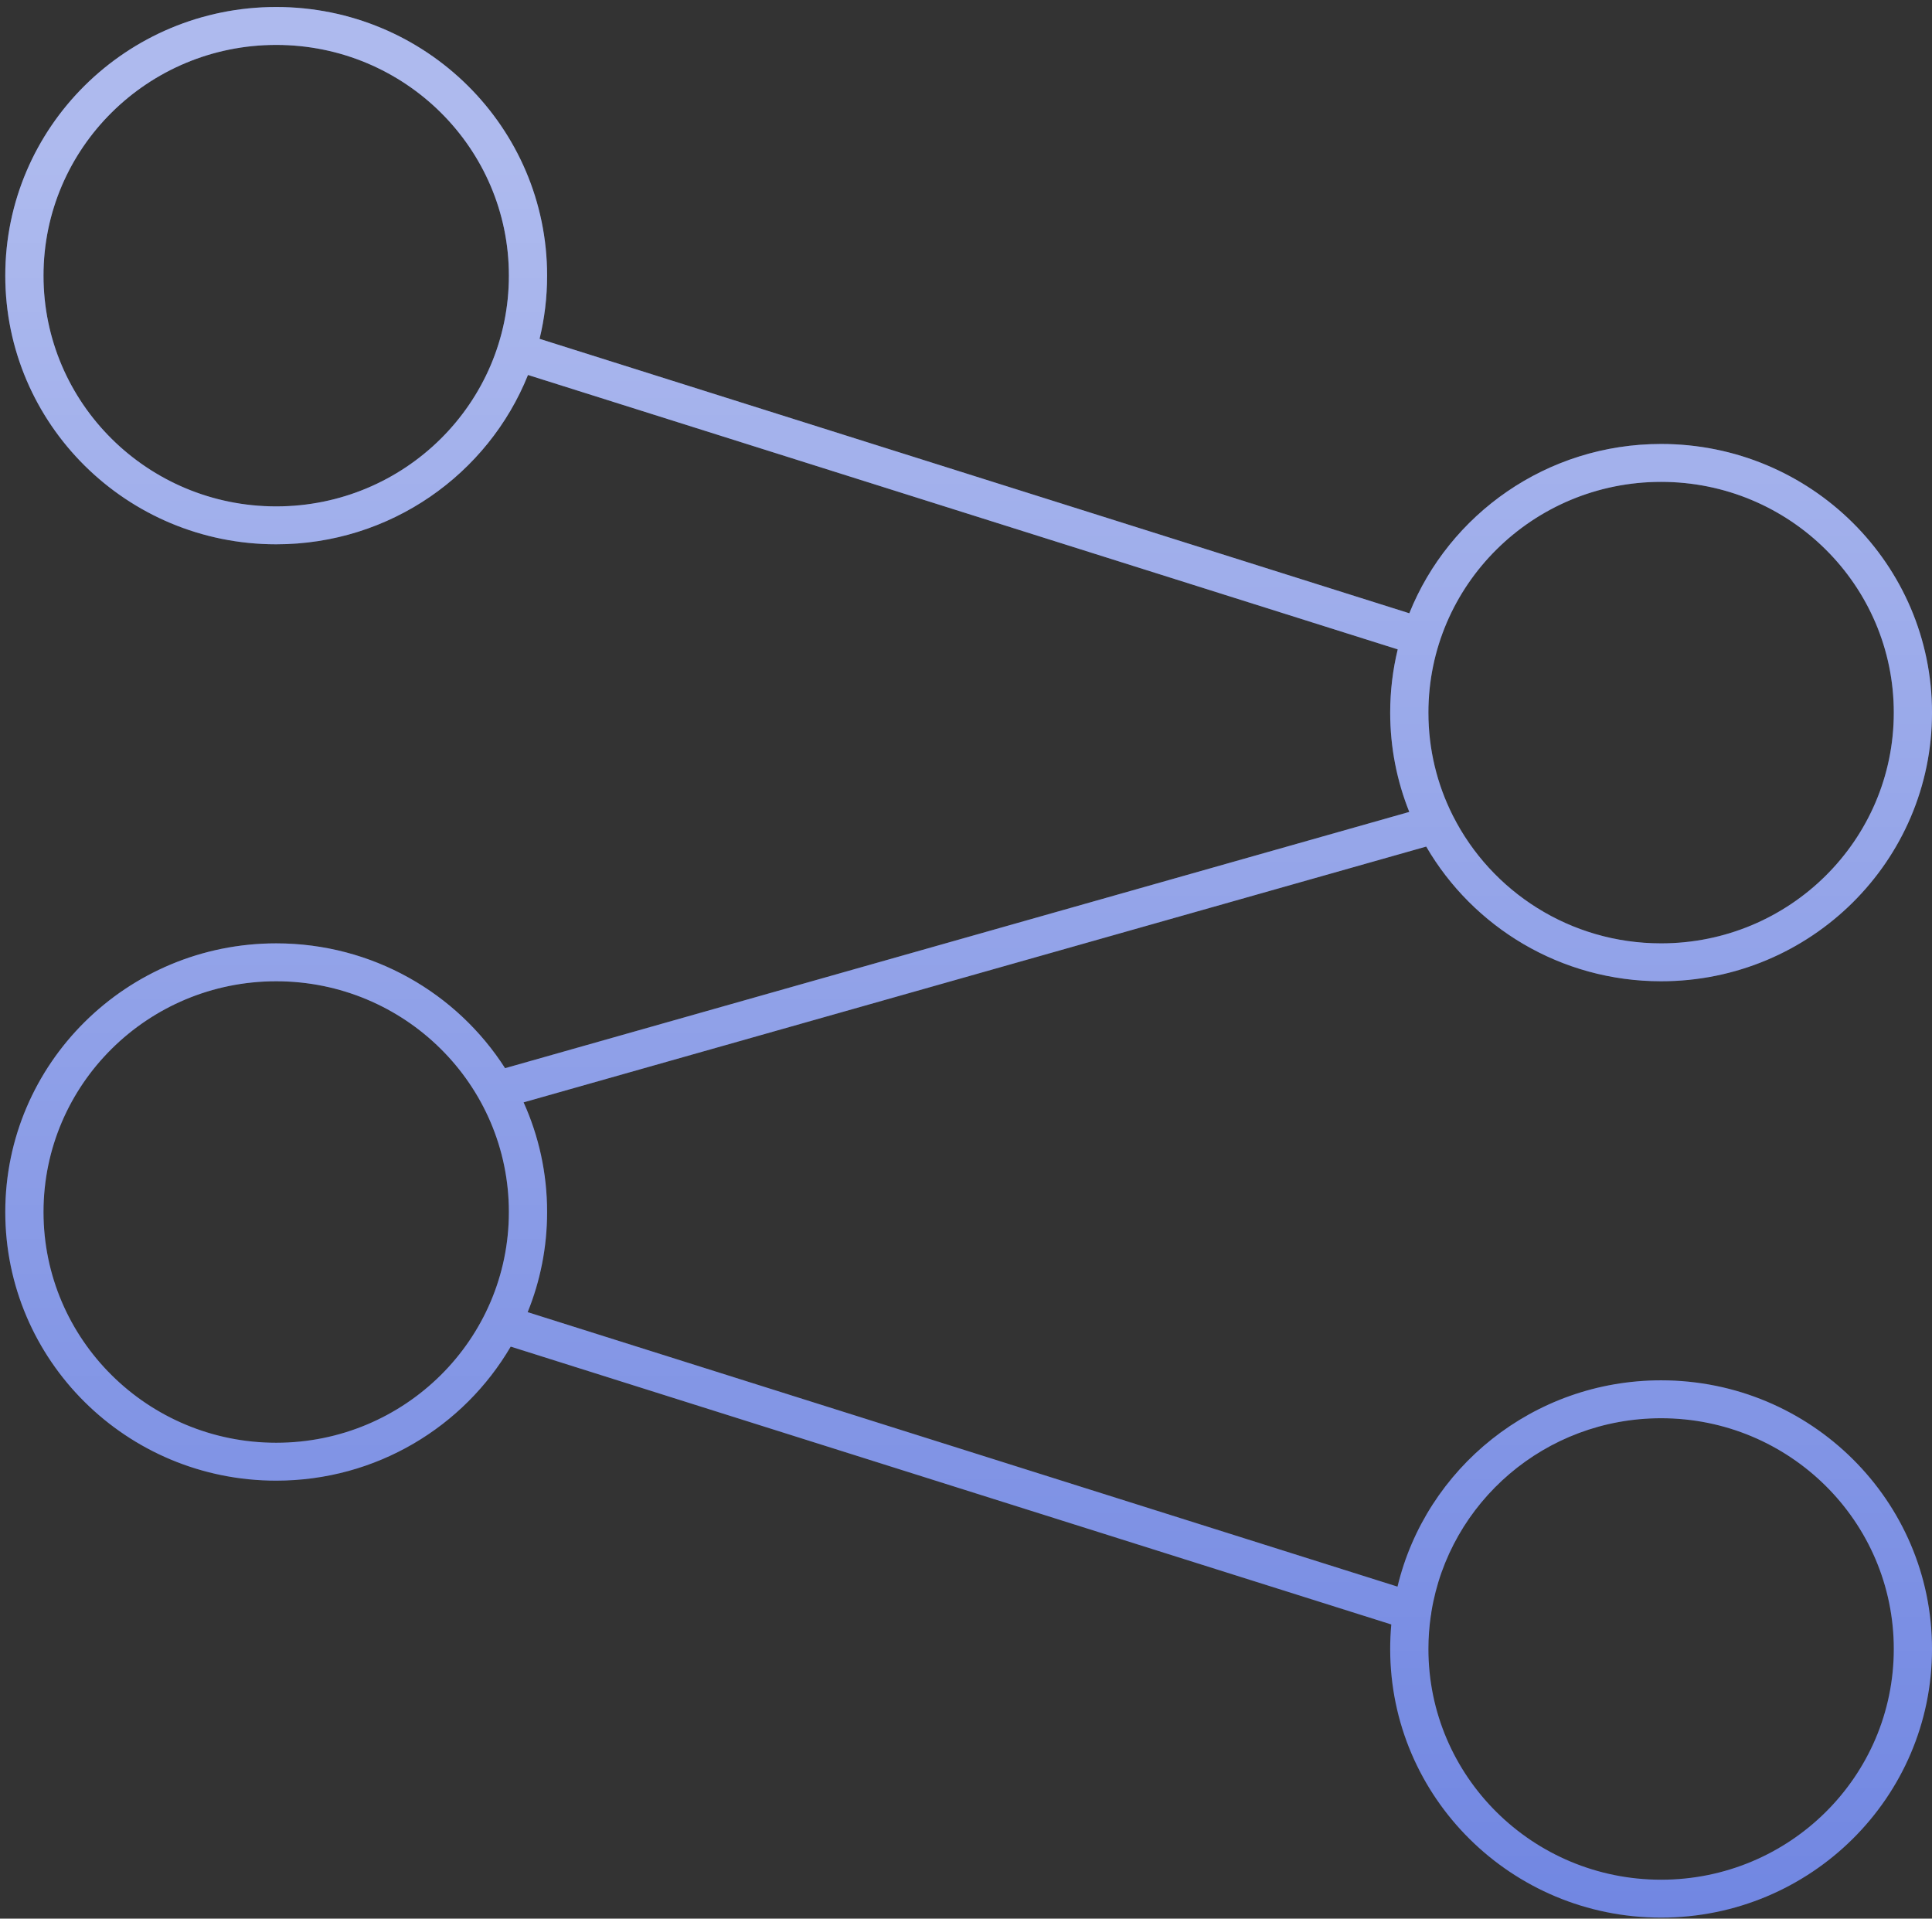
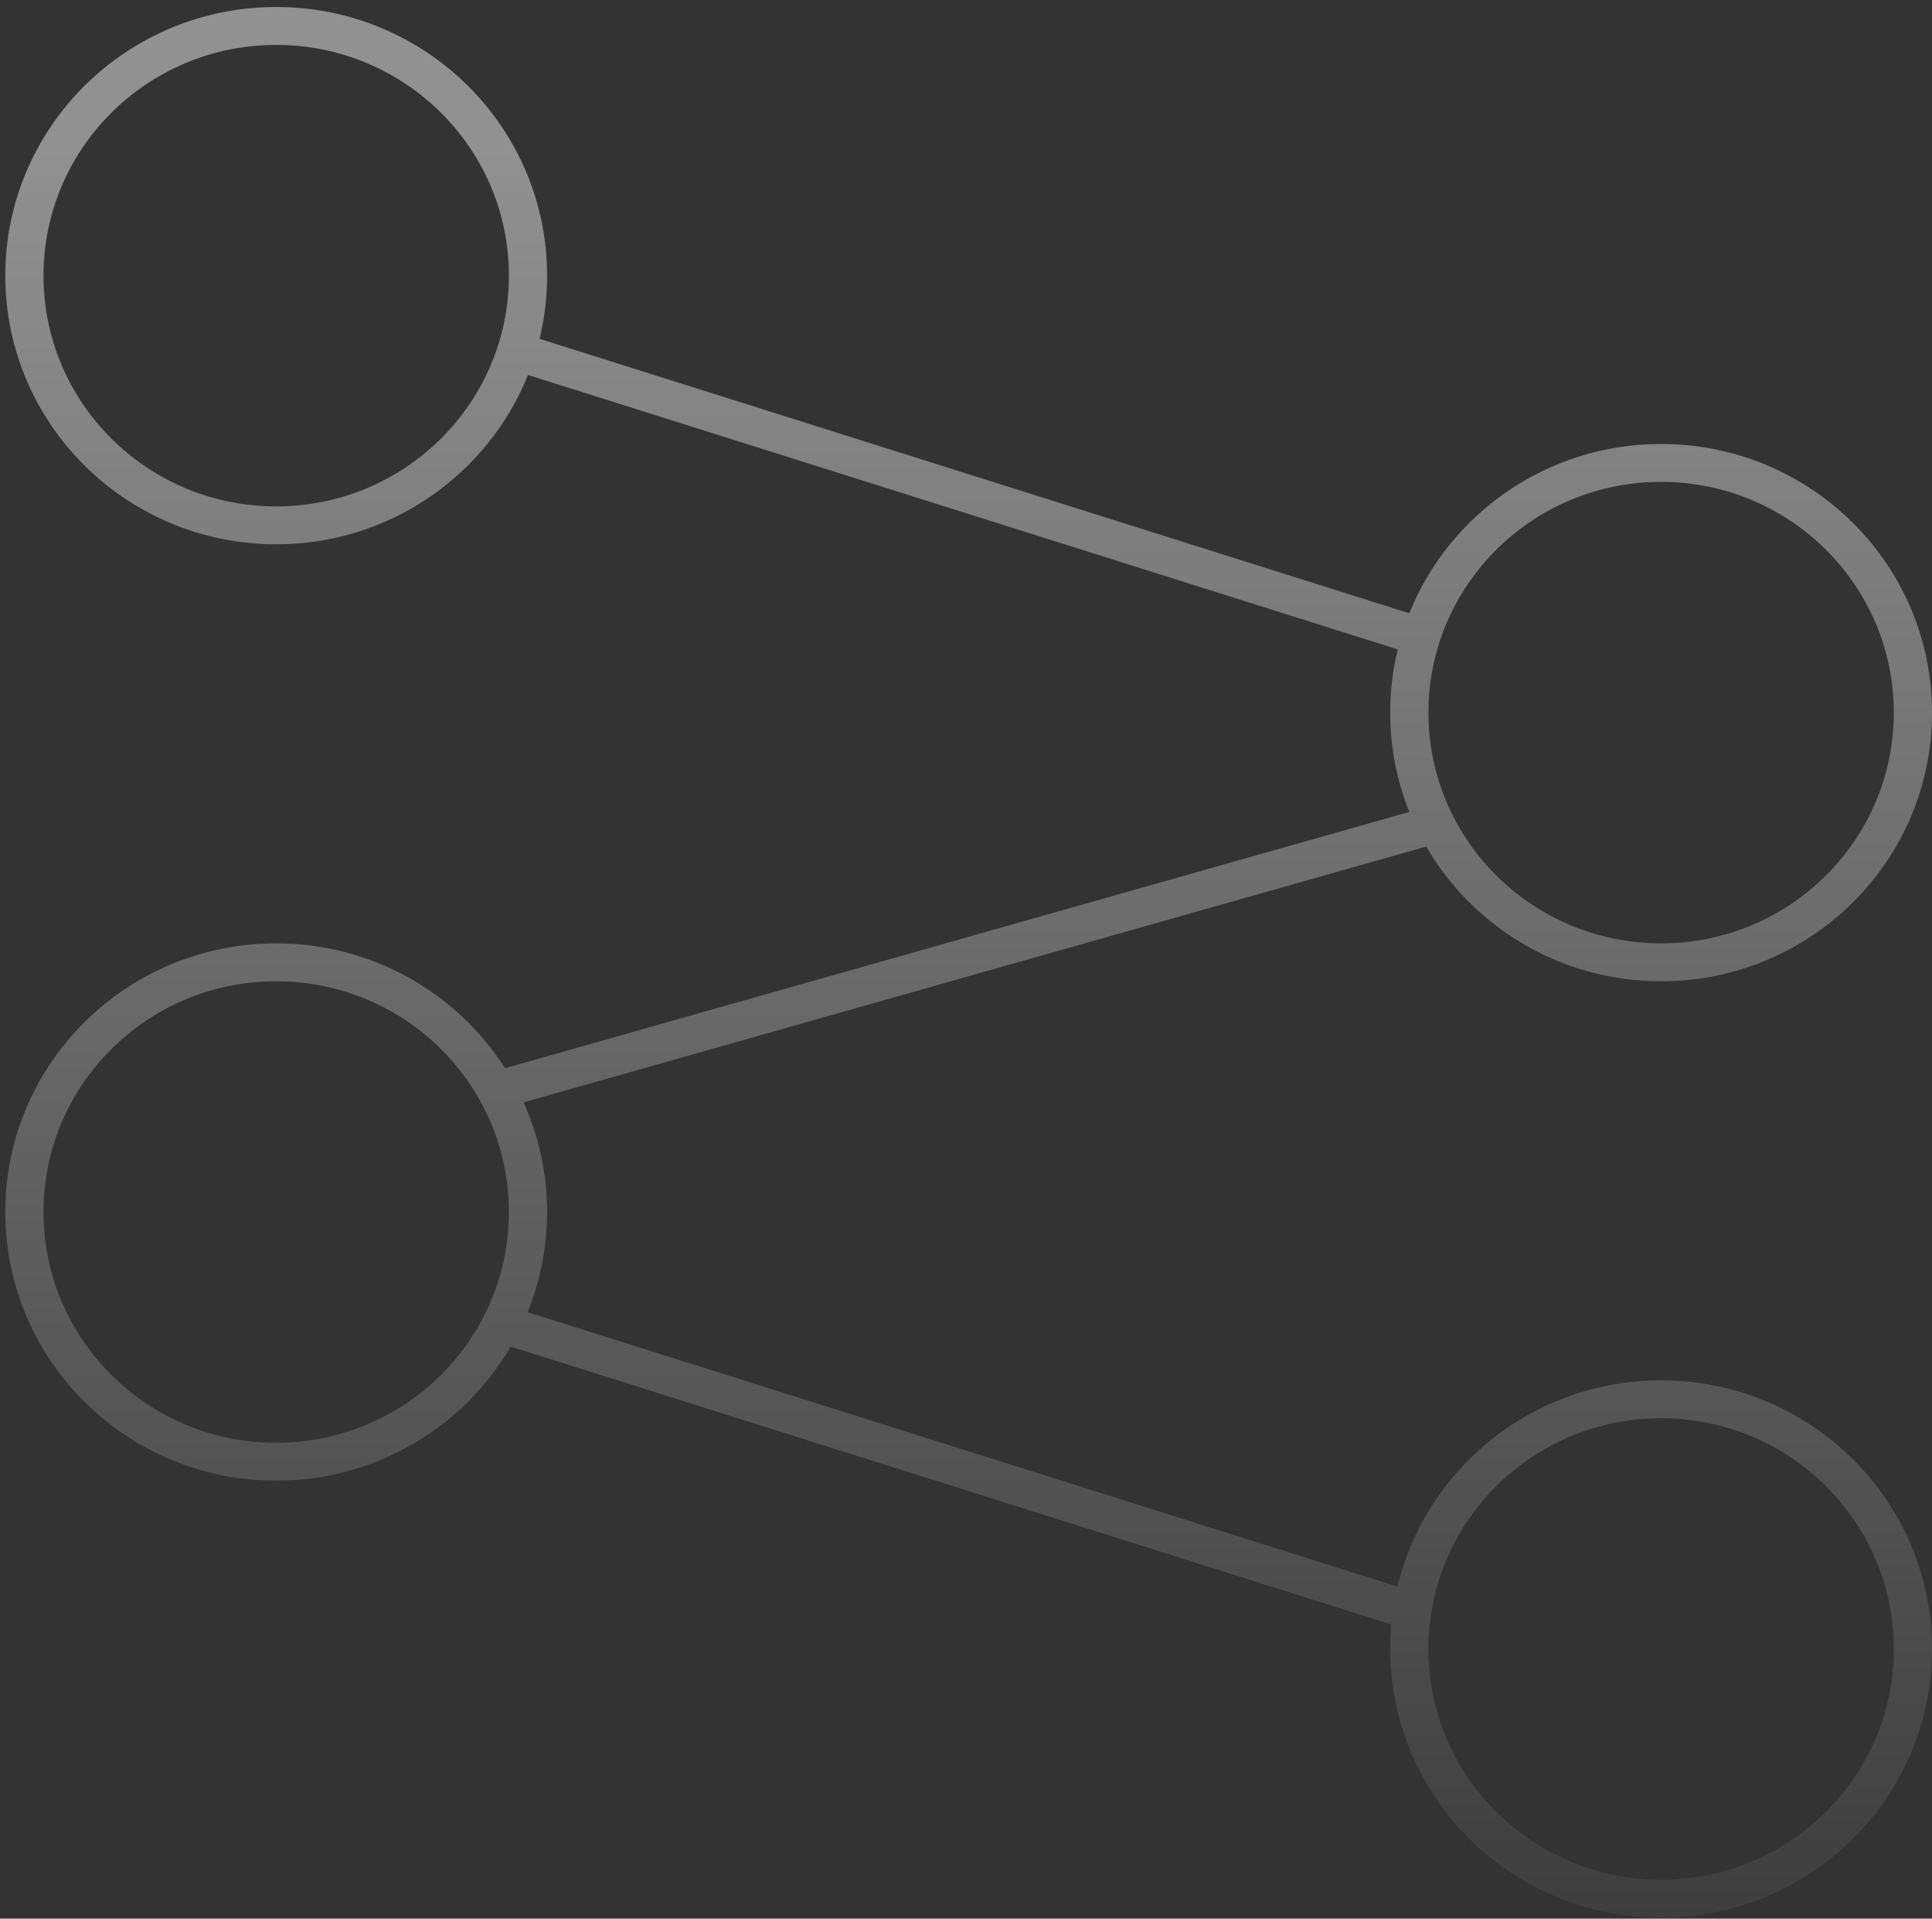
<svg xmlns="http://www.w3.org/2000/svg" width="143" height="142" viewBox="0 0 143 142" fill="none">
  <rect x="0" y="0" width="143" height="142" fill="#333333" stroke="none" />
-   <path fill-rule="evenodd" clip-rule="evenodd" d="M0.391 20.401C0.391 9.42 9.369 0.518 20.443 0.518C31.518 0.518 40.495 9.42 40.495 20.401C40.495 22.012 40.302 23.578 39.937 25.078L104.313 45.389C107.261 38.047 114.494 32.859 122.949 32.859C134.023 32.859 143.001 41.761 143.001 52.742C143.001 63.723 134.023 72.625 122.949 72.625C115.515 72.625 109.026 68.614 105.563 62.656L38.754 81.587C39.873 84.065 40.495 86.811 40.495 89.702C40.495 92.323 39.984 94.825 39.055 97.115L103.439 117.429C105.537 108.673 113.476 102.16 122.949 102.16C134.023 102.16 143.001 111.062 143.001 122.043C143.001 133.024 134.023 141.926 122.949 141.926C111.874 141.926 102.897 133.024 102.897 122.043C102.897 121.431 102.925 120.826 102.979 120.228L37.8 99.664C34.33 105.596 27.857 109.585 20.443 109.585C9.368 109.585 0.391 100.683 0.391 89.702C0.391 78.721 9.368 69.819 20.443 69.819C27.568 69.819 33.826 73.504 37.383 79.058L104.311 60.092C103.399 57.818 102.897 55.338 102.897 52.742C102.897 51.13 103.09 49.563 103.455 48.062L39.08 27.752C36.132 35.094 28.899 40.284 20.443 40.284C9.369 40.284 0.391 31.382 0.391 20.401ZM107.556 60.409C107.542 60.381 107.528 60.353 107.514 60.326C106.369 58.041 105.726 55.466 105.726 52.742C105.726 43.31 113.437 35.664 122.949 35.664C132.461 35.664 140.172 43.31 140.172 52.742C140.172 62.173 132.461 69.819 122.949 69.819C116.218 69.819 110.389 65.99 107.556 60.409ZM20.443 3.324C10.931 3.324 3.22 10.97 3.22 20.401C3.22 29.833 10.931 37.479 20.443 37.479C29.955 37.479 37.666 29.833 37.666 20.401C37.666 10.97 29.955 3.324 20.443 3.324ZM105.945 119.312C105.941 119.407 105.926 119.502 105.902 119.597C105.786 120.395 105.726 121.212 105.726 122.043C105.726 131.474 113.437 139.12 122.949 139.12C132.461 139.12 140.172 131.474 140.172 122.043C140.172 112.611 132.461 104.965 122.949 104.965C114.374 104.965 107.263 111.178 105.945 119.312ZM20.443 72.625C10.931 72.625 3.22 80.27 3.22 89.702C3.22 99.134 10.931 106.78 20.443 106.78C29.955 106.78 37.665 99.134 37.665 89.702C37.665 80.27 29.955 72.625 20.443 72.625Z" fill="#6980E0" />
  <path fill-rule="evenodd" clip-rule="evenodd" d="M0.391 20.401C0.391 9.42 9.369 0.518 20.443 0.518C31.518 0.518 40.495 9.42 40.495 20.401C40.495 22.012 40.302 23.578 39.937 25.078L104.313 45.389C107.261 38.047 114.494 32.859 122.949 32.859C134.023 32.859 143.001 41.761 143.001 52.742C143.001 63.723 134.023 72.625 122.949 72.625C115.515 72.625 109.026 68.614 105.563 62.656L38.754 81.587C39.873 84.065 40.495 86.811 40.495 89.702C40.495 92.323 39.984 94.825 39.055 97.115L103.439 117.429C105.537 108.673 113.476 102.16 122.949 102.16C134.023 102.16 143.001 111.062 143.001 122.043C143.001 133.024 134.023 141.926 122.949 141.926C111.874 141.926 102.897 133.024 102.897 122.043C102.897 121.431 102.925 120.826 102.979 120.228L37.8 99.664C34.33 105.596 27.857 109.585 20.443 109.585C9.368 109.585 0.391 100.683 0.391 89.702C0.391 78.721 9.368 69.819 20.443 69.819C27.568 69.819 33.826 73.504 37.383 79.058L104.311 60.092C103.399 57.818 102.897 55.338 102.897 52.742C102.897 51.13 103.09 49.563 103.455 48.062L39.08 27.752C36.132 35.094 28.899 40.284 20.443 40.284C9.369 40.284 0.391 31.382 0.391 20.401ZM107.556 60.409C107.542 60.381 107.528 60.353 107.514 60.326C106.369 58.041 105.726 55.466 105.726 52.742C105.726 43.31 113.437 35.664 122.949 35.664C132.461 35.664 140.172 43.31 140.172 52.742C140.172 62.173 132.461 69.819 122.949 69.819C116.218 69.819 110.389 65.99 107.556 60.409ZM20.443 3.324C10.931 3.324 3.22 10.97 3.22 20.401C3.22 29.833 10.931 37.479 20.443 37.479C29.955 37.479 37.666 29.833 37.666 20.401C37.666 10.97 29.955 3.324 20.443 3.324ZM105.945 119.312C105.941 119.407 105.926 119.502 105.902 119.597C105.786 120.395 105.726 121.212 105.726 122.043C105.726 131.474 113.437 139.12 122.949 139.12C132.461 139.12 140.172 131.474 140.172 122.043C140.172 112.611 132.461 104.965 122.949 104.965C114.374 104.965 107.263 111.178 105.945 119.312ZM20.443 72.625C10.931 72.625 3.22 80.27 3.22 89.702C3.22 99.134 10.931 106.78 20.443 106.78C29.955 106.78 37.665 99.134 37.665 89.702C37.665 80.27 29.955 72.625 20.443 72.625Z" fill="url(#paint0_linear)" fill-opacity="0.46" />
  <defs>
    <linearGradient id="paint0_linear" x1="87.228" y1="10.662" x2="87.228" y2="159.653" gradientUnits="userSpaceOnUse">
      <stop stop-color="white" />
      <stop offset="1" stop-color="white" stop-opacity="0" />
    </linearGradient>
  </defs>
</svg>